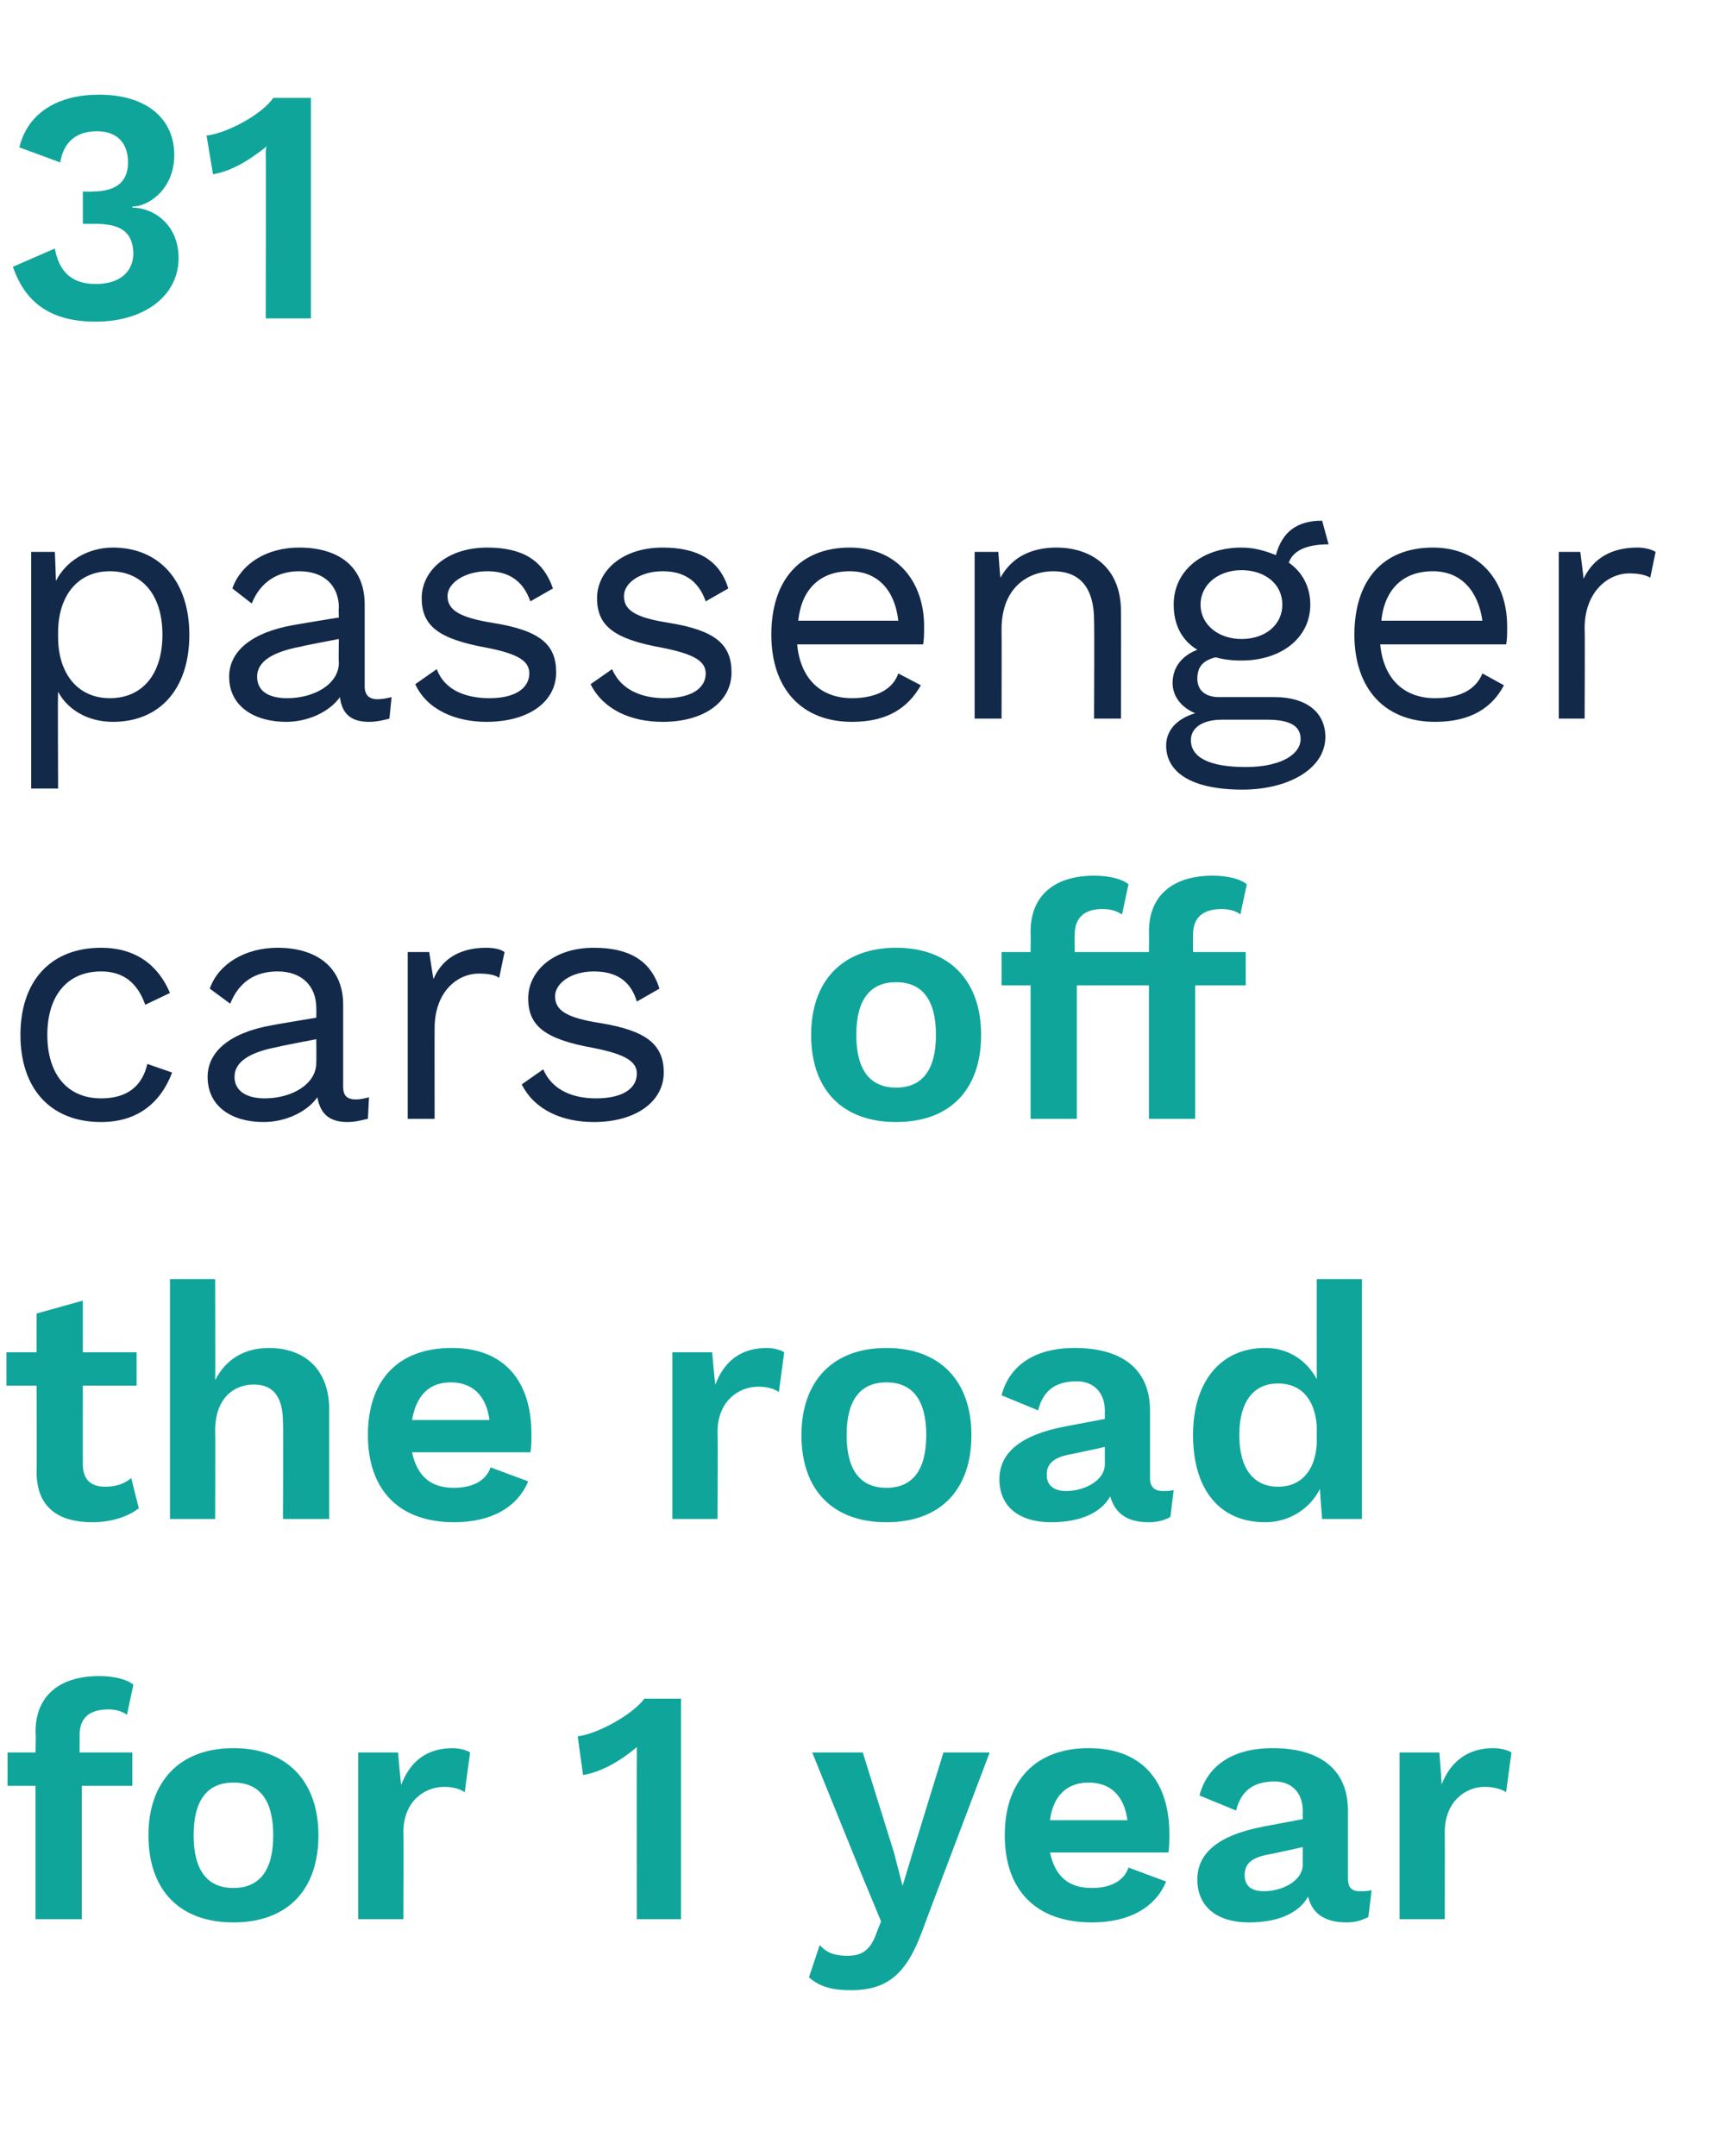
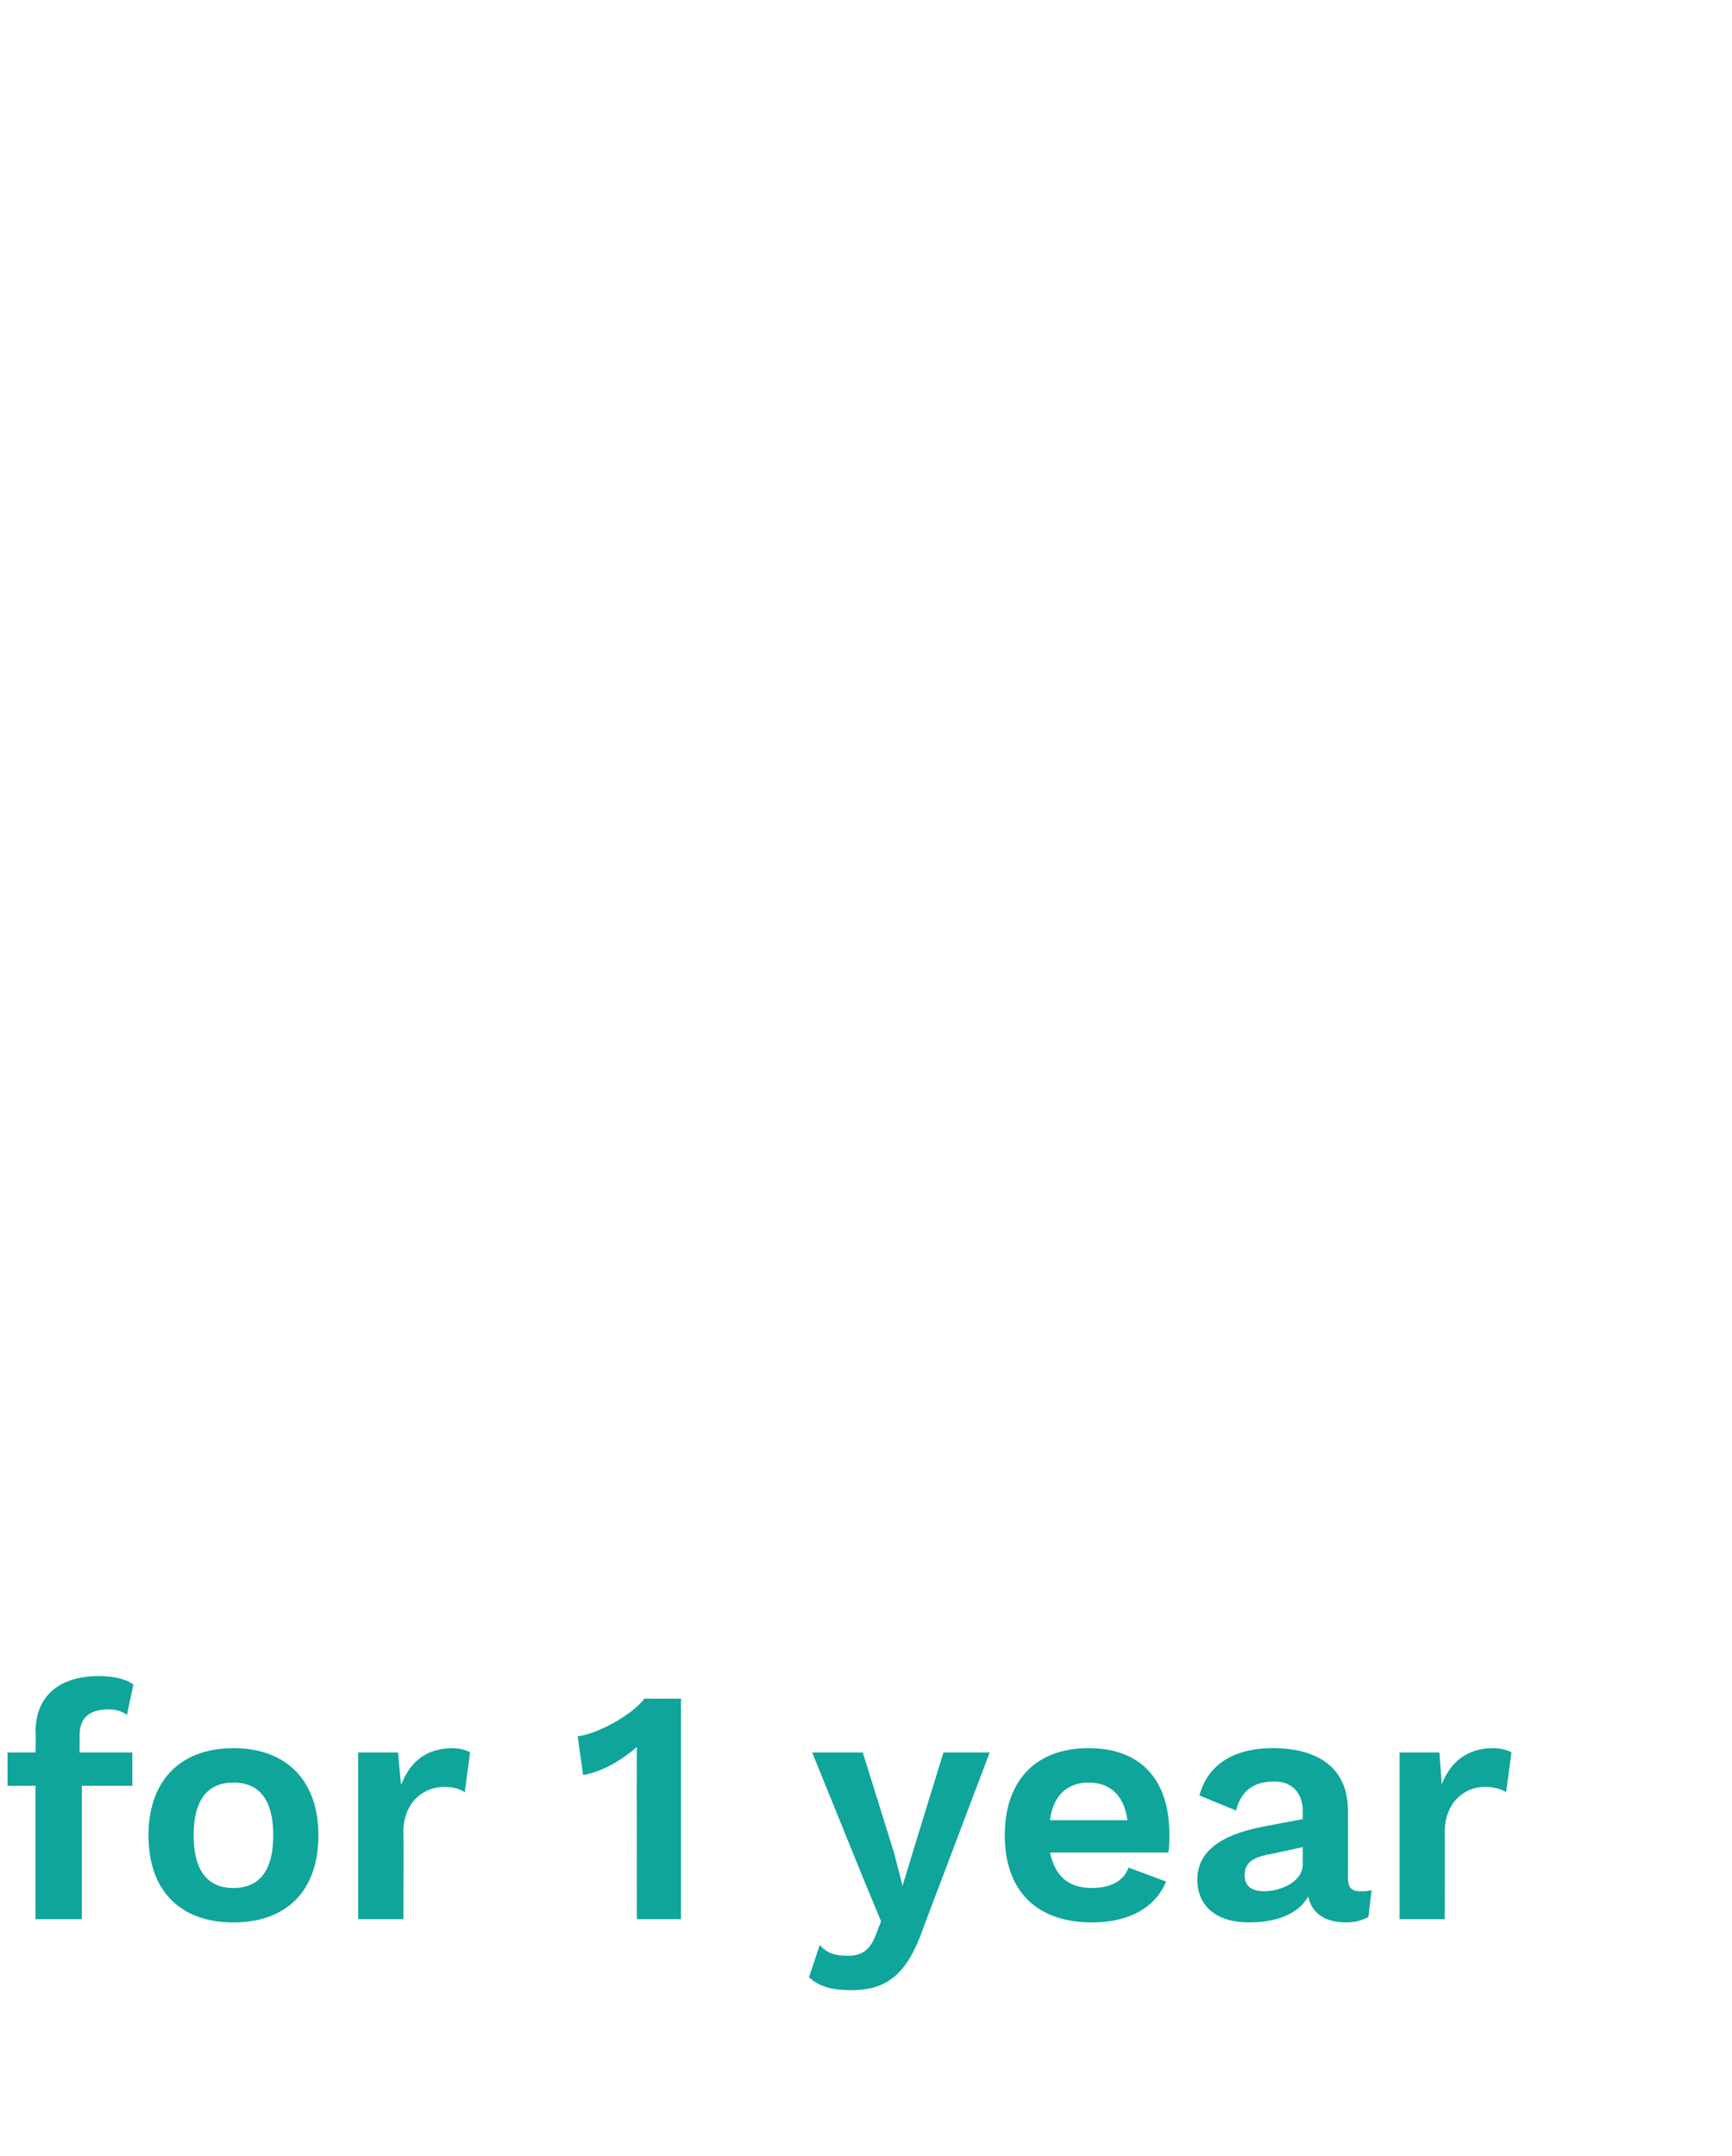
<svg xmlns="http://www.w3.org/2000/svg" version="1.1" width="161px" height="200.4px" viewBox="0 -6 161 200.4" style="top:-6px">
  <desc>31 passenger cars off the road for 1 year</desc>
  <defs />
  <g id="Polygon23863">
    <path d="m7.4 156.9l4.9 0l0 3.1l-4.7 0l0 12.4l-4.3 0l0-12.4l-2.6 0l0-3.1l2.6 0c0 0 .05-1.9 0-1.9c0-3.5 2.4-5.2 5.9-5.2c1.4 0 2.6.3 3.2.8c0 0-.6 2.8-.6 2.8c-.4-.3-1-.5-1.7-.5c-1.7 0-2.7.7-2.7 2.4c.01.01 0 1.6 0 1.6zm22.2 7.7c0 5.1-2.9 8.1-7.9 8.1c-5 0-7.9-3-7.9-8.1c0-5 2.9-8.1 7.9-8.1c5 0 7.9 3.1 7.9 8.1zm-11.6 0c0 3.3 1.3 4.9 3.7 4.9c2.4 0 3.7-1.6 3.7-4.9c0-3.3-1.3-4.9-3.7-4.9c-2.4 0-3.7 1.6-3.7 4.9zm25.7-7.7c0 0-.5 3.7-.5 3.7c-.4-.3-1.1-.5-1.9-.5c-1.9 0-3.8 1.4-3.8 4.2c.04.03 0 8.1 0 8.1l-4.2 0l0-15.5l3.7 0c0 0 .26 3 .3 3c.8-2.1 2.3-3.4 4.8-3.4c.6 0 1.3.2 1.6.4zm19.6-5l0 20.5l-4.1 0c0 0-.02-15.29 0-15.3c0-.2 0-.5 0-.7c-1.4 1.2-3.2 2.3-5 2.6c0 0-.5-3.6-.5-3.6c1.8-.2 5.1-2 6.2-3.5c-.04 0 3.4 0 3.4 0zm22.5 21.4c-1.5 4.2-3.3 5.7-6.7 5.7c-1.7 0-2.9-.3-3.9-1.2c0 0 1-3 1-3c.7.8 1.5 1 2.6 1c1.2 0 2-.4 2.6-1.9c-.02.01.5-1.3.5-1.3l-1.7-4.1l-4.7-11.6l4.7 0l2.9 9.3l.8 3.1l1-3.3l2.8-9.1l4.3 0c0 0-6.22 16.42-6.2 16.4zm22.8-7.1c0 0-11 0-11 0c.5 2.3 1.8 3.3 3.9 3.3c1.8 0 3-.7 3.4-1.9c0 0 3.5 1.3 3.5 1.3c-1 2.4-3.4 3.8-6.9 3.8c-5.2 0-8.1-3-8.1-8.1c0-5.1 2.9-8.1 7.8-8.1c4.9 0 7.5 3 7.5 8c0 .5 0 1.3-.1 1.7zm-11-3c0 0 7.2 0 7.2 0c-.3-2.3-1.6-3.5-3.6-3.5c-2 0-3.3 1.2-3.6 3.5zm29.9 6.5c0 0-.3 2.5-.3 2.5c-.6.3-1.2.5-2 .5c-1.9 0-3.2-.7-3.6-2.4c-.9 1.6-2.9 2.4-5.5 2.4c-2.9 0-4.8-1.4-4.8-4c0-2.4 1.9-4.1 6.1-4.9c-.03 0 3.7-.7 3.7-.7c0 0-.01-.75 0-.8c0-1.6-1-2.7-2.6-2.7c-1.8 0-3.1.7-3.6 2.7c0 0-3.4-1.4-3.4-1.4c.7-2.7 3-4.4 6.8-4.4c4.3 0 7 1.9 7 5.8c0 0 0 6.3 0 6.3c0 .8.3 1.2 1.1 1.2c.4 0 .8 0 1.1-.1zm-6.4-2.4c-.01.01 0-1.6 0-1.6c0 0-3.33.74-3.3.7c-1.4.3-2.1.8-2.1 1.9c0 1 .6 1.5 1.8 1.5c1.6 0 3.6-.9 3.6-2.5zm19.4-10.4c0 0-.5 3.7-.5 3.7c-.4-.3-1.2-.5-2-.5c-1.8 0-3.7 1.4-3.7 4.2c.02.03 0 8.1 0 8.1l-4.2 0l0-15.5l3.7 0c0 0 .24 3 .2 3c.8-2.1 2.4-3.4 4.8-3.4c.7 0 1.4.2 1.7.4z" stroke="none" fill="#0fa59b" />
  </g>
  <g id="Polygon23862">
-     <path d="m12.9 134.2c-1 .8-2.6 1.3-4.3 1.3c-3.1 0-5.2-1.3-5.2-4.7c.04-.01 0-8 0-8l-2.8 0l0-3.1l2.8 0l0-3.6l4.3-1.2l0 4.8l5 0l0 3.1l-5 0c0 0-.01 7.31 0 7.3c0 1.5.8 2.1 2.1 2.1c1 0 1.8-.3 2.4-.8c0 0 .7 2.8.7 2.8zm17.7-9.2c0-.01 0 10.2 0 10.2l-4.3 0c0 0 .05-8.97 0-9c0-2.6-1.1-3.5-2.7-3.5c-1.8 0-3.6 1.2-3.6 4.3c.03-.02 0 8.2 0 8.2l-4.2 0l0-22.3l4.2 0c0 0 .03 9.39 0 9.4c1-2 2.8-3 5-3c3.2 0 5.6 1.9 5.6 5.7zm18.7 4c0 0-11 0-11 0c.5 2.3 1.8 3.3 3.9 3.3c1.8 0 3-.7 3.4-1.9c0 0 3.5 1.3 3.5 1.3c-1 2.4-3.4 3.8-6.9 3.8c-5.1 0-8-3-8-8.1c0-5.1 2.8-8.1 7.8-8.1c4.8 0 7.4 3 7.4 8c0 .5 0 1.3-.1 1.7zm-11-3c0 0 7.2 0 7.2 0c-.3-2.3-1.6-3.5-3.6-3.5c-2 0-3.2 1.2-3.6 3.5zm34.6-6.3c0 0-.5 3.7-.5 3.7c-.4-.3-1.1-.5-1.9-.5c-1.9 0-3.8 1.4-3.8 4.2c.04.03 0 8.1 0 8.1l-4.2 0l0-15.5l3.7 0c0 0 .26 3 .3 3c.8-2.1 2.3-3.4 4.8-3.4c.6 0 1.3.2 1.6.4zm17.4 7.7c0 5.1-2.9 8.1-7.9 8.1c-5 0-7.9-3-7.9-8.1c0-5 2.9-8.1 7.9-8.1c5 0 7.9 3.1 7.9 8.1zm-11.6 0c0 3.3 1.3 4.9 3.7 4.9c2.4 0 3.7-1.6 3.7-4.9c0-3.3-1.3-4.9-3.7-4.9c-2.4 0-3.7 1.6-3.7 4.9zm30.4 5.1c0 0-.3 2.5-.3 2.5c-.5.3-1.2.5-2 .5c-1.9 0-3.1-.7-3.6-2.4c-.9 1.6-2.9 2.4-5.5 2.4c-2.9 0-4.8-1.4-4.8-4c0-2.4 1.9-4.1 6.1-4.9c-.02 0 3.7-.7 3.7-.7c0 0 0-.75 0-.8c0-1.6-1-2.7-2.6-2.7c-1.8 0-3.1.7-3.6 2.7c0 0-3.4-1.4-3.4-1.4c.7-2.7 3-4.4 6.8-4.4c4.3 0 7 1.9 7 5.8c0 0 0 6.3 0 6.3c0 .8.4 1.2 1.2 1.2c.3 0 .7 0 1-.1zm-6.4-2.4c0 .01 0-1.6 0-1.6c0 0-3.32.74-3.3.7c-1.4.3-2.1.8-2.1 1.9c0 1 .7 1.5 1.8 1.5c1.6 0 3.6-.9 3.6-2.5zm23.9-17.2l0 22.3l-3.7 0c0 0-.23-2.83-.2-2.8c-.9 1.8-2.8 3.1-5.1 3.1c-4.2 0-6.7-3-6.7-8.1c0-5 2.6-8.1 6.7-8.1c2.2 0 3.9 1.2 4.8 2.9c-.01-.03 0-9.3 0-9.3l4.2 0zm-4.2 15.4c0 0 0-1.8 0-1.8c-.2-2.5-1.5-3.9-3.6-3.9c-2.2 0-3.6 1.6-3.6 4.8c0 3.2 1.4 4.8 3.6 4.8c2 0 3.4-1.3 3.6-3.9z" stroke="none" fill="#0fa59b" />
-   </g>
+     </g>
  <g id="Polygon23861">
-     <path d="m91.2 90.2c0 5.1-2.9 8.1-7.9 8.1c-5 0-7.9-3-7.9-8.1c0-5 2.9-8.1 7.9-8.1c5 0 7.9 3.1 7.9 8.1zm-11.6 0c0 3.3 1.3 4.9 3.7 4.9c2.4 0 3.7-1.6 3.7-4.9c0-3.3-1.3-4.9-3.7-4.9c-2.4 0-3.7 1.6-3.7 4.9zm20.3-7.7l4.9 0l0 3.1l-4.7 0l0 12.4l-4.3 0l0-12.4l-2.7 0l0-3.1l2.7 0c0 0 .02-1.9 0-1.9c0-3.5 2.4-5.2 5.9-5.2c1.4 0 2.6.3 3.2.8c0 0-.6 2.8-.6 2.8c-.5-.3-1-.5-1.8-.5c-1.6 0-2.6.7-2.6 2.4c-.02.01 0 1.6 0 1.6zm11 0l4.9 0l0 3.1l-4.7 0l0 12.4l-4.3 0l0-12.4l-2.7 0l0-3.1l2.7 0c0 0 .02-1.9 0-1.9c0-3.5 2.4-5.2 5.9-5.2c1.4 0 2.6.3 3.2.8c0 0-.6 2.8-.6 2.8c-.4-.3-1-.5-1.7-.5c-1.7 0-2.7.7-2.7 2.4c-.01.01 0 1.6 0 1.6z" stroke="none" fill="#0fa59b" />
-   </g>
+     </g>
  <g id="Polygon23860">
-     <path d="m15.8 86.3c0 0-2.3 1.1-2.3 1.1c-.7-2-2-3.1-4.1-3.1c-3.1 0-5 2.2-5 5.9c0 3.7 1.9 5.9 5 5.9c2.4 0 3.8-1.1 4.3-3.2c0 0 2.3.8 2.3.8c-1.1 2.9-3.3 4.6-6.6 4.6c-4.7 0-7.5-3.1-7.5-8.1c0-5 2.8-8.1 7.5-8.1c3.2 0 5.3 1.6 6.4 4.2zm18.5 9.7c0 0-.1 2-.1 2c-.5.1-1.1.3-1.9.3c-1.5 0-2.5-.6-2.8-2.3c-1 1.4-3 2.3-5 2.3c-2.9 0-5.2-1.4-5.2-4.2c0-2.3 2-4.1 6-4.8c0-.02 4.1-.7 4.1-.7c0 0 .02-.87 0-.9c0-2-1.3-3.4-3.6-3.4c-2.1 0-3.6 1-4.4 3c0 0-1.9-1.4-1.9-1.4c.8-2.3 3.3-3.8 6.3-3.8c3.5 0 6.1 1.7 6.1 5.3c0 0 0 7.6 0 7.6c0 .8.3 1.2 1.2 1.2c.4 0 .8-.1 1.2-.2zm-4.9-3.2c.02-.05 0-2.2 0-2.2c0 0-3.45.66-3.5.7c-2.7.5-4.1 1.4-4.1 2.8c0 1.3 1.1 2 2.8 2c2.5 0 4.8-1.3 4.8-3.3zm17.5-10.3c0 0-.5 2.4-.5 2.4c-.4-.3-1.1-.4-1.9-.4c-1.9 0-4.1 1.6-4.1 5.1c-.01-.01 0 8.4 0 8.4l-2.5 0l0-15.5l2 0c0 0 .37 2.5.4 2.5c.8-1.9 2.5-2.9 4.9-2.9c.6 0 1.3.1 1.7.4zm1.6 12.3c0 0 2-1.4 2-1.4c.8 1.9 2.7 2.7 4.9 2.7c2.6 0 3.8-1 3.8-2.3c0-1.1-1-1.8-4.1-2.4c-4.4-.8-6-2-6-4.6c0-2.5 2.3-4.7 6.1-4.7c3.3 0 5.3 1.2 6.1 3.8c0 0-2.1 1.2-2.1 1.2c-.6-2-2-2.8-4-2.8c-2.1 0-3.6 1.1-3.6 2.3c0 1.3 1 2 4.2 2.5c4.3.7 5.9 2 5.9 4.6c0 2.7-2.6 4.6-6.5 4.6c-2.9 0-5.5-1.1-6.7-3.5z" stroke="none" fill="#12294a" />
-   </g>
+     </g>
  <g id="Polygon23859">
-     <path d="m17.6 53c0 5.1-2.8 8.1-7.1 8.1c-2.3 0-4.2-1.1-5.1-2.8c-.04.04 0 9 0 9l-2.5 0l0-22l2.2 0c0 0 .11 2.66.1 2.7c.9-1.8 2.9-3.1 5.3-3.1c4.3 0 7.1 3.1 7.1 8.1zm-2.5 0c0-3.6-1.8-5.9-4.9-5.9c-2.9 0-4.8 2.2-4.8 5.7c0 0 0 .4 0 .4c0 3.5 1.9 5.7 4.8 5.7c3.1 0 4.9-2.3 4.9-5.9zm21.3 5.8c0 0-.2 2-.2 2c-.4.1-1.1.3-1.9.3c-1.5 0-2.5-.6-2.7-2.3c-1 1.4-3 2.3-5 2.3c-2.9 0-5.3-1.4-5.3-4.2c0-2.3 2-4.1 6-4.8c.04-.02 4.2-.7 4.2-.7c0 0-.04-.87 0-.9c0-2-1.3-3.4-3.7-3.4c-2 0-3.6 1-4.4 3c0 0-1.8-1.4-1.8-1.4c.8-2.3 3.2-3.8 6.2-3.8c3.6 0 6.1 1.7 6.1 5.3c0 0 0 7.6 0 7.6c0 .8.4 1.2 1.2 1.2c.4 0 .9-.1 1.3-.2zm-4.9-3.2c-.04-.05 0-2.2 0-2.2c0 0-3.51.66-3.5.7c-2.7.5-4.1 1.4-4.1 2.8c0 1.3 1 2 2.8 2c2.5 0 4.8-1.3 4.8-3.3zm7.1 2c0 0 2-1.4 2-1.4c.7 1.9 2.6 2.7 4.9 2.7c2.5 0 3.7-1 3.7-2.3c0-1.1-.9-1.8-4-2.4c-4.4-.8-6-2-6-4.6c0-2.5 2.3-4.7 6.1-4.7c3.3 0 5.2 1.2 6.1 3.8c0 0-2.1 1.2-2.1 1.2c-.7-2-2.1-2.8-4-2.8c-2.1 0-3.7 1.1-3.7 2.3c0 1.3 1.1 2 4.2 2.5c4.4.7 5.9 2 5.9 4.6c0 2.7-2.5 4.6-6.5 4.6c-2.8 0-5.5-1.1-6.6-3.5zm16.3 0c0 0 2-1.4 2-1.4c.8 1.9 2.7 2.7 4.9 2.7c2.6 0 3.8-1 3.8-2.3c0-1.1-1-1.8-4.1-2.4c-4.4-.8-6-2-6-4.6c0-2.5 2.3-4.7 6.1-4.7c3.3 0 5.3 1.2 6.1 3.8c0 0-2.1 1.2-2.1 1.2c-.7-2-2.1-2.8-4-2.8c-2.1 0-3.6 1.1-3.6 2.3c0 1.3 1 2 4.2 2.5c4.3.7 5.8 2 5.8 4.6c0 2.7-2.5 4.6-6.4 4.6c-2.9 0-5.5-1.1-6.7-3.5zm30.9-3.7c0 0-11.7 0-11.7 0c.3 3.2 2.2 5 5.1 5c2.2 0 3.8-.8 4.3-2.3c0 0 2.1 1.1 2.1 1.1c-1.2 2.1-3.1 3.4-6.4 3.4c-4.7 0-7.5-3.1-7.5-8.1c0-5 2.6-8.1 7.3-8.1c4.5 0 6.9 3.3 6.9 7.3c0 .7 0 1.3-.1 1.7zm-11.6-2.2c0 0 9.3 0 9.3 0c-.3-2.8-1.9-4.6-4.5-4.6c-2.8 0-4.5 1.7-4.8 4.6zm30-.9c.02.04 0 10 0 10l-2.5 0c0 0 .04-9.09 0-9.1c0-3.4-1.6-4.6-3.8-4.6c-2.2 0-4.8 1.4-4.8 5.4c.02.01 0 8.3 0 8.3l-2.5 0l0-15.5l2.2 0c0 0 .17 2.38.2 2.4c1.1-2 3-2.8 5.2-2.8c3.3 0 6 1.9 6 5.9zm19 11.7c0 3-3.5 4.9-7.7 4.9c-4.9 0-7.1-1.7-7.1-4.1c0-1.4 1-2.5 2.7-3c-1.2-.5-2.1-1.5-2.1-2.8c0-1.6 1-2.6 2.3-3.1c-1.5-.9-2.2-2.4-2.2-4.2c0-3.1 2.6-5.3 6.3-5.3c1.2 0 2.2.3 3.2.7c.6-2.2 2-3.2 4.3-3.2c0 0 .6 2.2.6 2.2c-2.1 0-3.3.6-3.7 1.7c1.3.9 2 2.3 2 3.9c0 3.1-2.7 5.2-6.4 5.2c-.9 0-1.7-.1-2.4-.3c-1.2.3-1.7.9-1.7 2c0 1.1.8 1.7 2 1.7c0 0 5.2 0 5.2 0c2.9 0 4.7 1.4 4.7 3.7zm-11.6-12.3c0 1.9 1.7 3.2 3.8 3.2c2.2 0 3.8-1.3 3.8-3.2c0-1.9-1.6-3.2-3.8-3.2c-2.1 0-3.8 1.3-3.8 3.2zm9.3 12.5c0-1.1-.8-1.8-3.1-1.8c0 0-4.2 0-4.2 0c-1.9 0-2.9.8-2.9 1.9c0 1.6 1.7 2.5 5.1 2.5c3.3 0 5.1-1.2 5.1-2.6zm19.1-8.8c0 0-11.7 0-11.7 0c.3 3.2 2.2 5 5.1 5c2.3 0 3.8-.8 4.4-2.3c0 0 2 1.1 2 1.1c-1.1 2.1-3.1 3.4-6.4 3.4c-4.7 0-7.5-3.1-7.5-8.1c0-5 2.6-8.1 7.3-8.1c4.5 0 6.9 3.3 6.9 7.3c0 .7 0 1.3-.1 1.7zm-11.6-2.2c0 0 9.4 0 9.4 0c-.4-2.8-2-4.6-4.6-4.6c-2.8 0-4.5 1.7-4.8 4.6zm25.5-6.4c0 0-.5 2.4-.5 2.4c-.5-.3-1.2-.4-2-.4c-1.8 0-4.1 1.6-4.1 5.1c.04-.01 0 8.4 0 8.4l-2.4 0l0-15.5l2 0c0 0 .32 2.5.3 2.5c.9-1.9 2.6-2.9 5-2.9c.5 0 1.2.1 1.7.4z" stroke="none" fill="#12294a" />
-   </g>
+     </g>
  <g id="Polygon23858">
-     <path d="m16.2 8.4c0 3.2-2.4 4.8-3.9 4.8c0 0 0 .1 0 .1c1.9 0 4.3 1.5 4.3 4.7c0 3.5-3.2 5.9-7.7 5.9c-4 0-6.5-1.6-7.7-5.1c0 0 3.9-1.7 3.9-1.7c.4 2.2 1.6 3.3 3.8 3.3c2.2 0 3.5-1.1 3.5-2.9c-.1-2-1.2-2.7-3.7-2.7c.01.02-1 0-1 0l0-3c0 0 .86.04.9 0c2.2 0 3.3-.9 3.3-2.7c0-1.9-1.1-2.9-2.9-2.9c-1.9 0-3.1 1-3.4 2.9c0 0-3.8-1.4-3.8-1.4c.8-3.3 3.7-4.9 7.4-4.9c4.5 0 7 2.3 7 5.6zm12.7-5.3l0 20.5l-4.2 0c0 0 .04-15.29 0-15.3c0-.2 0-.5.1-.7c-1.5 1.2-3.2 2.3-5 2.6c0 0-.6-3.6-.6-3.6c1.9-.2 5.2-2 6.2-3.5c.02 0 3.5 0 3.5 0z" stroke="none" fill="#0fa59b" />
-   </g>
+     </g>
</svg>